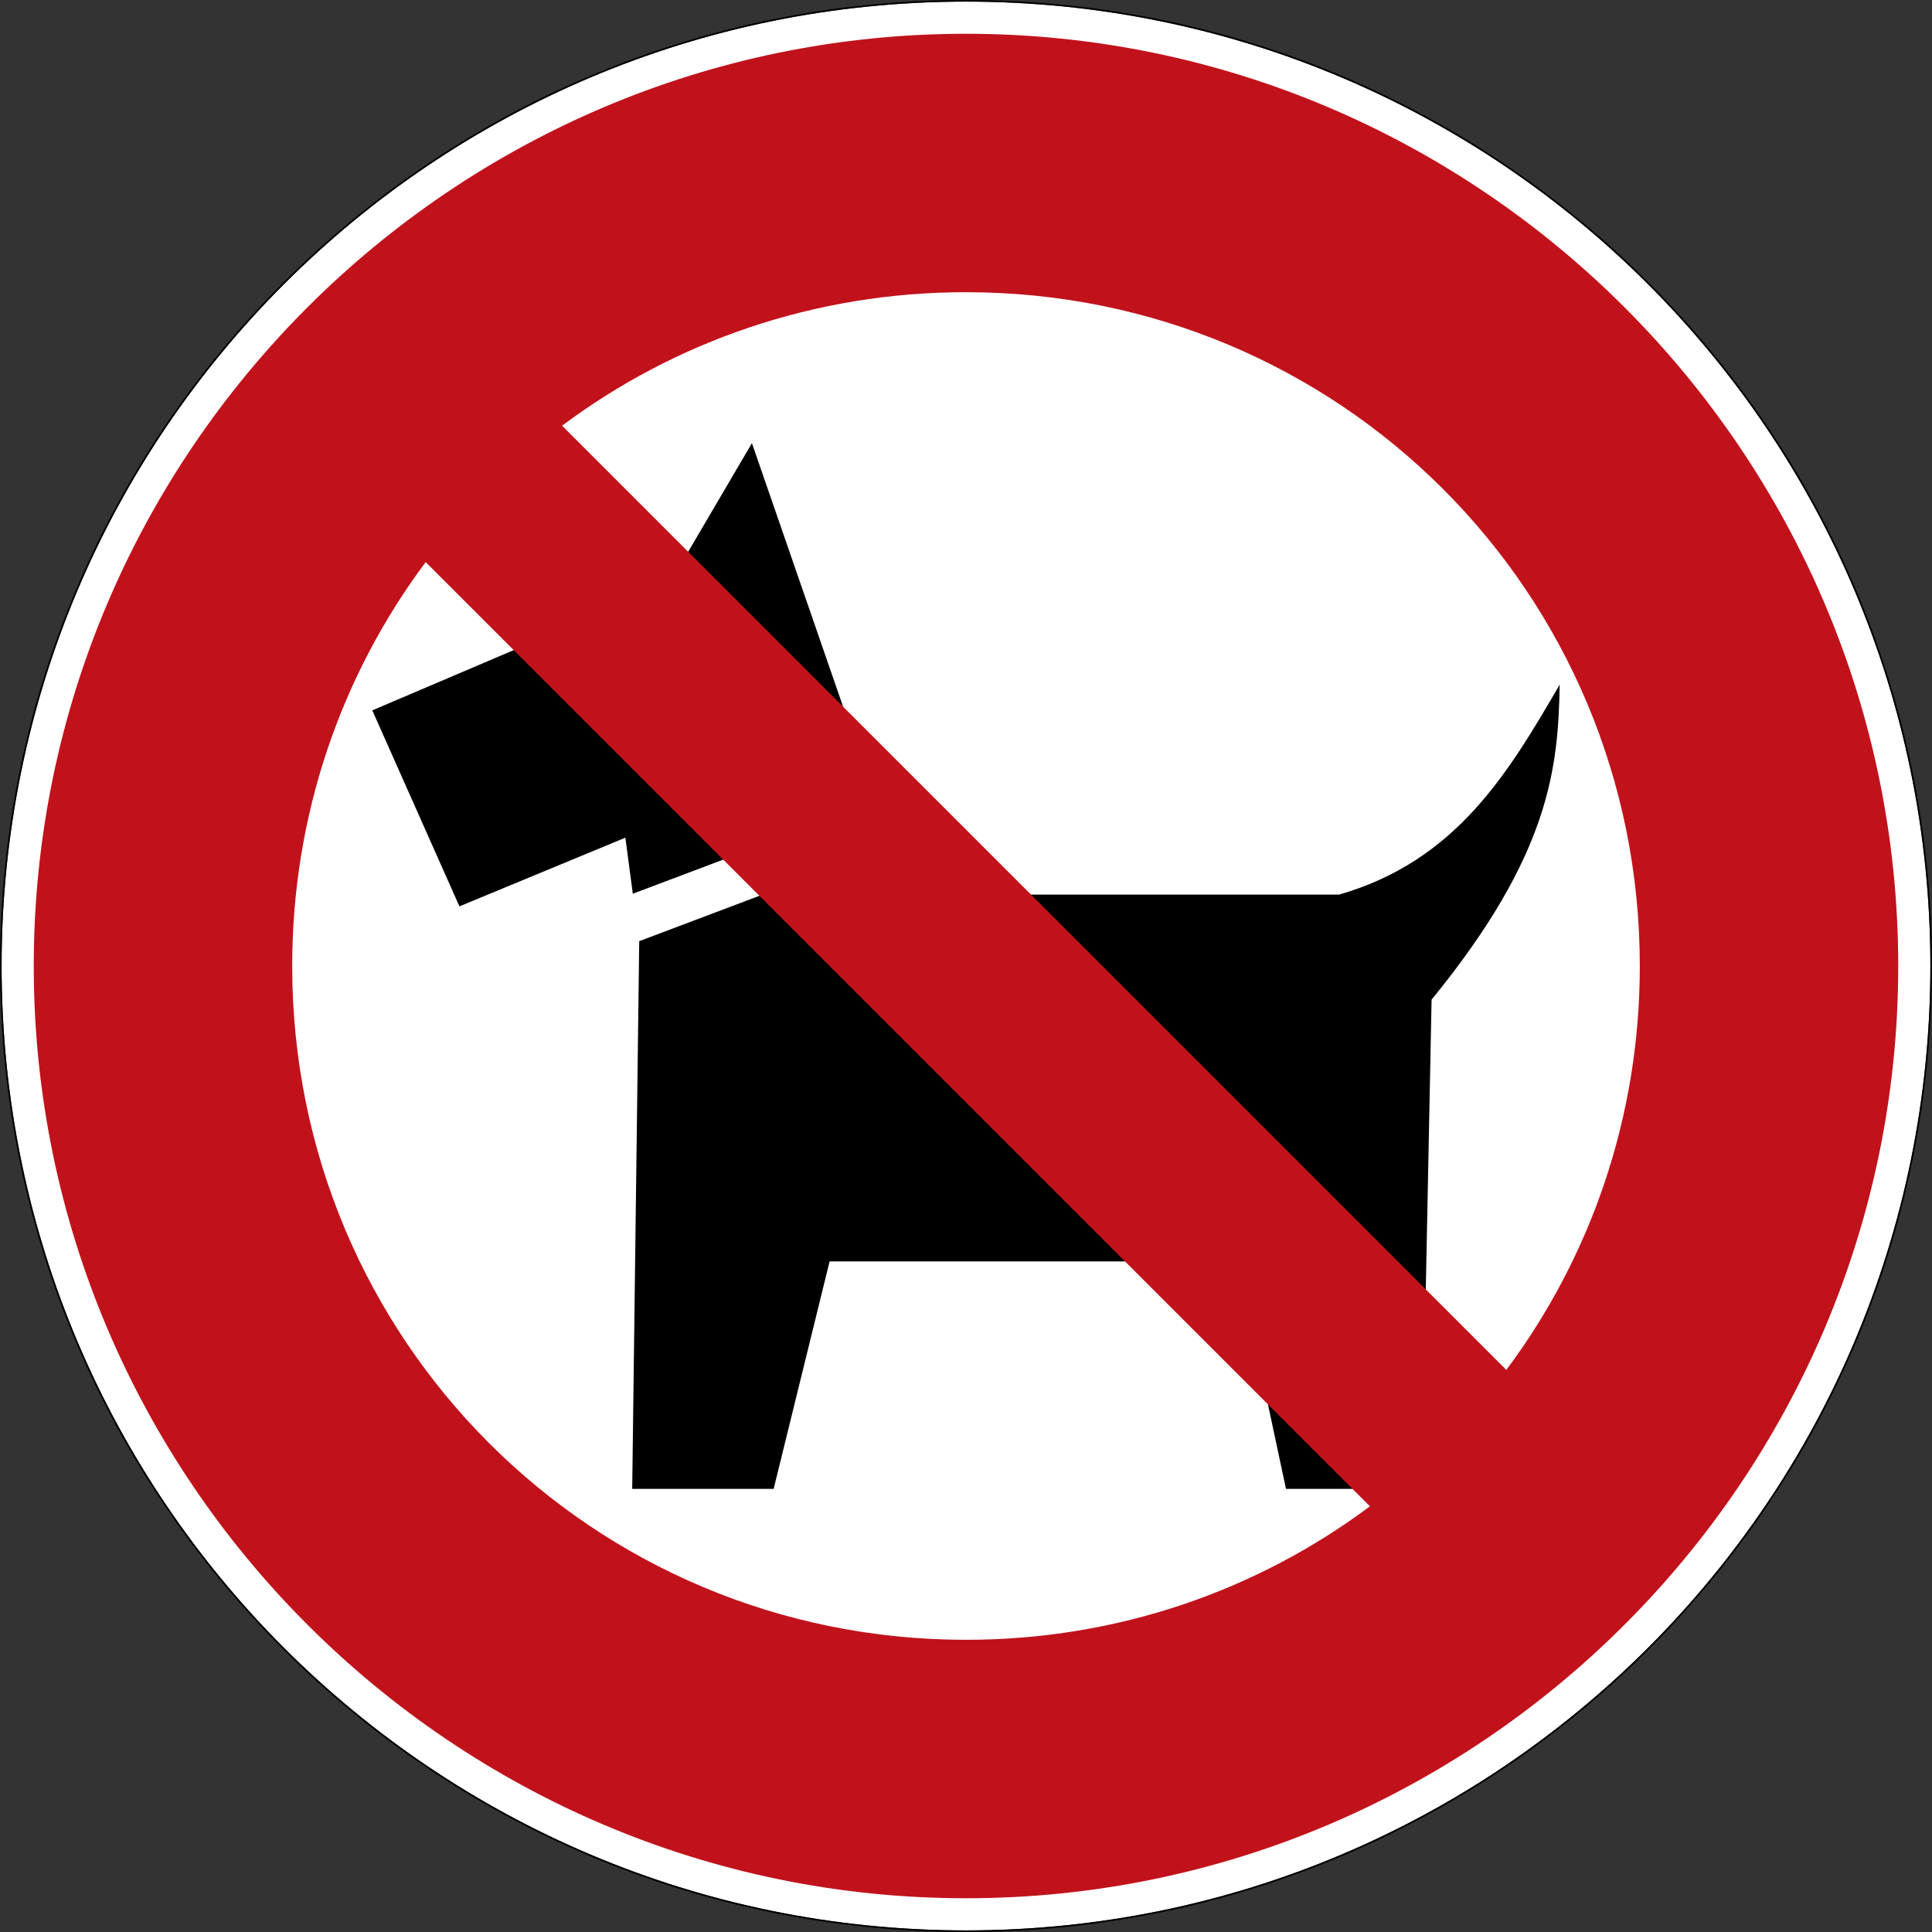
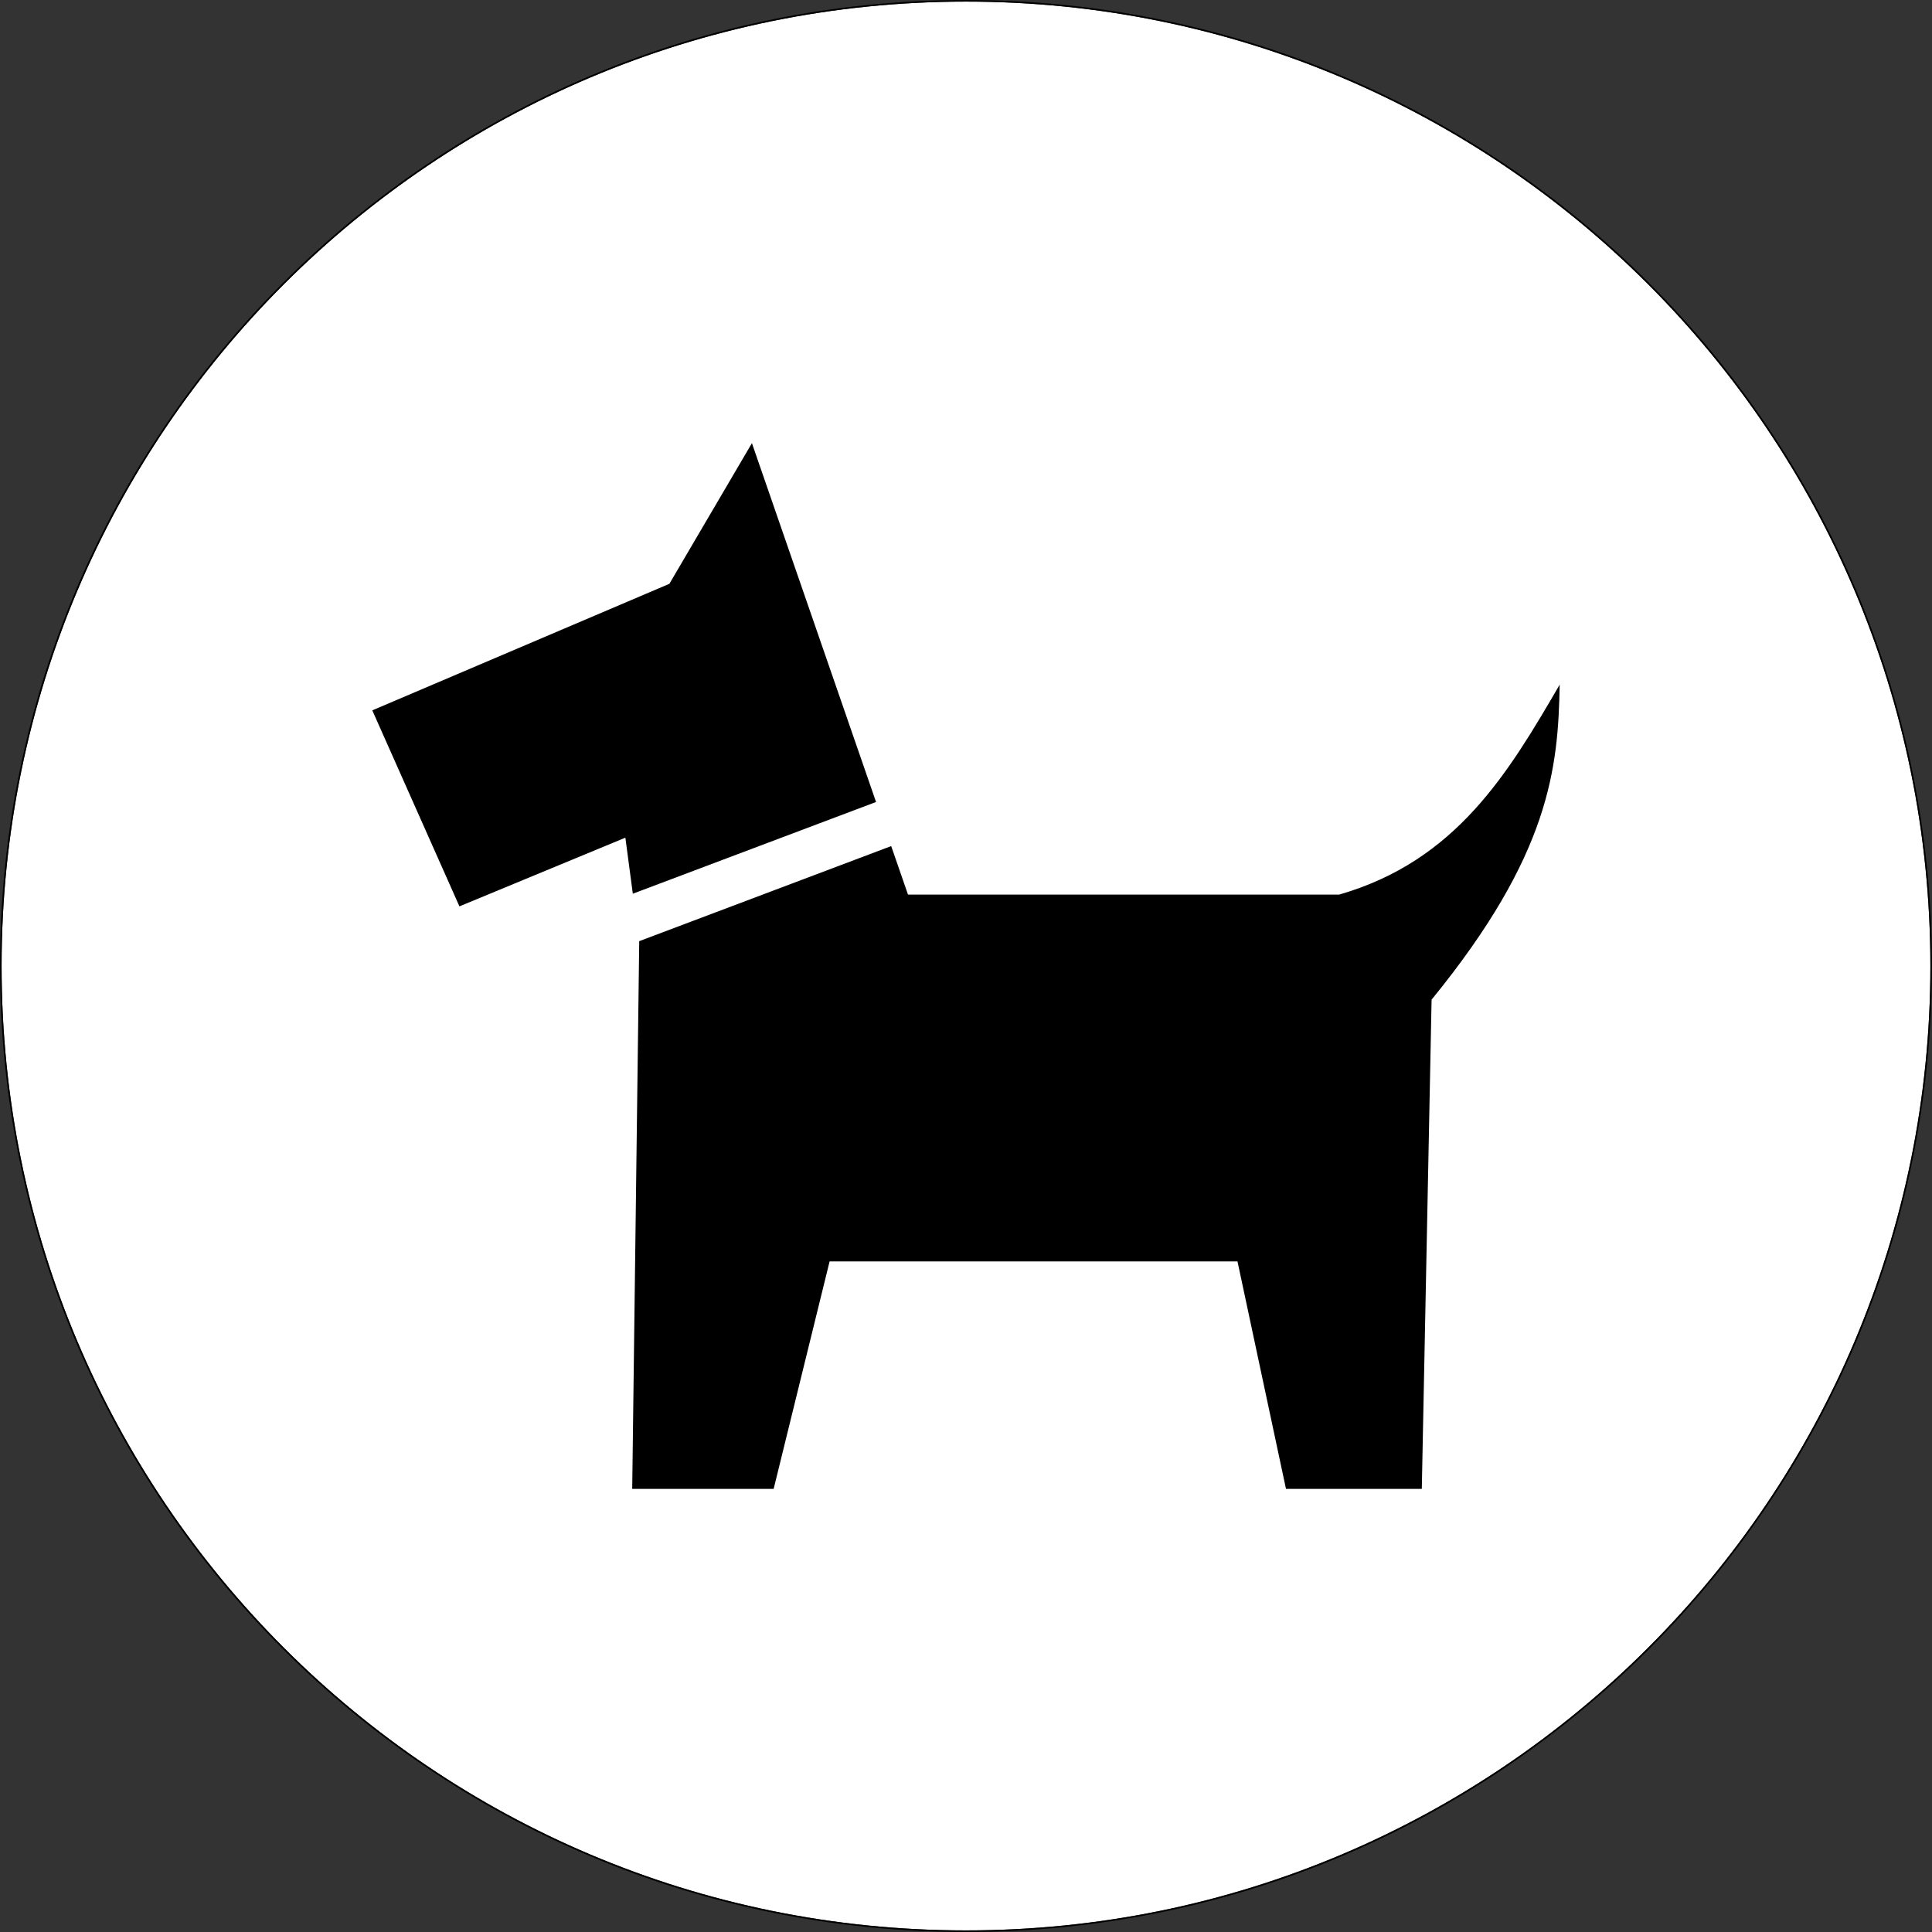
<svg xmlns="http://www.w3.org/2000/svg" xmlns:ns1="http://www.inkscape.org/namespaces/inkscape" xmlns:ns2="http://sodipodi.sourceforge.net/DTD/sodipodi-0.dtd" width="124mm" height="124mm" viewBox="0 0 124 124" version="1.1" id="svg5072" ns1:version="1.0.1 (3bc2e813f5, 2020-09-07)" ns2:docname="dog-no.svg">
  <rect x="0" y="0" width="124" height="124" fill="#333333" stroke="none" />
  <defs id="defs5066" />
  <ns2:namedview id="base" pagecolor="#ffffff" bordercolor="#666666" borderopacity="1.0" ns1:pageopacity="0.0" ns1:pageshadow="2" ns1:zoom="0.35" ns1:cx="732.40698" ns1:cy="740.23323" ns1:document-units="mm" ns1:current-layer="layer1" ns1:document-rotation="0" showgrid="false" fit-margin-top="0" fit-margin-left="0" fit-margin-right="0" fit-margin-bottom="0" ns1:showpageshadow="false" ns1:window-width="1920" ns1:window-height="1009" ns1:window-x="-8" ns1:window-y="-8" ns1:window-maximized="1" />
  <g ns1:label="Ebene 1" ns1:groupmode="layer" id="layer1" transform="translate(87.949,47.687)">
    <g id="g5854" transform="matrix(0.62,0,0,0.62,-33.421,-18.121)">
      <path id="path3888" style="fill:#ffffff;fill-opacity:1;fill-rule:nonzero;stroke:none;stroke-width:0.416" d="m 111.885,52.313 c 0,55.138 -44.696,99.834 -99.834,99.834 -55.138,0 -99.834,-44.696 -99.834,-99.834 0,-55.138 44.697,-99.834 99.834,-99.834 55.138,0 99.834,44.697 99.834,99.834 z" />
      <path id="path3892" style="fill:#000000;fill-opacity:1;fill-rule:nonzero;stroke:none;stroke-width:0.416" d="m 12.05,-47.687 c -55.227,0 -100,44.773 -100,100 0,55.227 44.773,100 100,100 55.227,0 100,-44.773 100,-100 0,-55.227 -44.773,-100 -100,-100 z m 0,0.166 c 55.138,0 99.834,44.697 99.834,99.834 0,55.138 -44.696,99.834 -99.834,99.834 -55.138,0 -99.834,-44.696 -99.834,-99.834 0,-55.138 44.697,-99.834 99.834,-99.834 z" />
      <path id="path3896" style="fill:#000000;fill-opacity:1;fill-rule:nonzero;stroke:none;stroke-width:0.416" d="m 12.056,52.308 v 0.01 h -0.01 z" />
-       <path id="path3898" style="fill:#000000;fill-opacity:1;fill-rule:nonzero;stroke:none;stroke-width:0.416" d="m 12.046,52.308 h 0.01 v 0.01 h -0.01 z" />
      <path id="path3900" style="fill:#000000;fill-opacity:1;fill-rule:nonzero;stroke:none;stroke-width:0.416" d="m 12.046,52.318 v -0.01 l 0.01,0.01 z m 0.01,0 -0.01,-0.01 v 0.01 z" />
      <path id="path3902" style="fill:#000000;fill-opacity:1;fill-rule:nonzero;stroke:none;stroke-width:0.416" d="m 12.061,52.318 h -0.021 0.01 v -0.01 z" />
      <path id="path3904" style="fill:#000000;fill-opacity:1;fill-rule:nonzero;stroke:none;stroke-width:0.416" d="m 12.046,52.318 v -0.01 0.01 l 0.01,-0.01 z" />
      <path id="path3906" style="fill:#000000;fill-opacity:1;fill-rule:nonzero;stroke:none;stroke-width:0.416" d="m 12.046,52.308 h 0.01 v 0.01 h -0.01 z" />
      <path id="path3908" style="fill:#000000;fill-opacity:1;fill-rule:nonzero;stroke:none;stroke-width:0.416" d="m 12.061,52.304 v 0.02 h -0.021 z" />
      <path id="path3910" style="fill:#000000;fill-opacity:1;fill-rule:nonzero;stroke:none;stroke-width:0.416" d="m 12.04,52.304 h 0.021 v 0.02 h -0.021 z" />
      <path d="m -10.11,-1.812 -8.545,14.561 -30.754,13.1 9.02,20.29 17.179,-7.11 0.771,5.801 L 2.74,35.335 -10.109,-1.812 Z M 73.51,23.186 C 68.188,32.337 62.8,41.433 50.681,44.921 H 6.047 l -1.739,-5.021 -26.093,9.845 0.009,0.036 -0.726,56.659 H -7.86 L -2.068,82.893 H 40.155 l 5.021,23.546 H 59.236 L 60.249,55.796 C 72.539,40.747 73.351,31.79 73.51,23.186 Z" id="path5635" style="stroke-width:0.135" />
-       <path id="path3894" style="fill:#c1121c;fill-opacity:1;fill-rule:nonzero;stroke:none;stroke-width:0.416" d="m 12.051,-44.192 c -53.139,0 -96.506,43.365 -96.506,96.505 0,53.14 43.367,96.506 96.506,96.506 53.14,0 96.505,-43.367 96.505,-96.506 0,-53.139 -43.366,-96.505 -96.505,-96.505 z m 0,26.754 c 38.681,0 69.753,31.07 69.753,69.75 0,15.719 -5.131,30.183 -13.82,41.814 l -97.746,-97.745 c 11.631,-8.688 26.094,-13.82 41.813,-13.82 z m -55.932,27.939 97.746,97.744 c -11.631,8.688 -26.094,13.82 -41.814,13.82 -38.681,0 -69.75,-31.071 -69.75,-69.753 0,-15.719 5.131,-30.181 13.818,-41.812 z" />
      <path id="path3912" style="fill:#000000;fill-opacity:1;fill-rule:nonzero;stroke:none;stroke-width:0.416" d="m 12.04,52.323 v -0.02 l 0.021,0.02 z m 0.021,0 -0.021,-0.02 v 0.02 z" />
      <path id="path3914" style="fill:#000000;fill-opacity:1;fill-rule:nonzero;stroke:none;stroke-width:0.416" d="m 12.061,52.323 h -0.021 0.01 v -0.02 z" />
-       <path id="path3916" style="fill:#000000;fill-opacity:1;fill-rule:nonzero;stroke:none;stroke-width:0.416" d="m 12.04,52.323 v -0.02 0.02 l 0.021,-0.02 z" />
+       <path id="path3916" style="fill:#000000;fill-opacity:1;fill-rule:nonzero;stroke:none;stroke-width:0.416" d="m 12.04,52.323 l 0.021,-0.02 z" />
      <path id="path3918" style="fill:#000000;fill-opacity:1;fill-rule:nonzero;stroke:none;stroke-width:0.416" d="m 12.04,52.304 h 0.021 v 0.02 h -0.021 z" />
      <path id="path3920" style="fill:#000000;fill-opacity:1;fill-rule:nonzero;stroke:none;stroke-width:0.416" d="m 12.061,52.304 v 0.02 h -0.021 z" />
-       <path id="path3922" style="fill:#000000;fill-opacity:1;fill-rule:nonzero;stroke:none;stroke-width:0.416" d="m 12.04,52.304 h 0.021 v 0.02 h -0.021 z" />
      <path id="path3924" style="fill:#000000;fill-opacity:1;fill-rule:nonzero;stroke:none;stroke-width:0.416" d="m 12.04,52.323 v -0.02 l 0.021,0.02 z m 0.021,0 -0.021,-0.02 v 0.02 z" />
      <path id="path3926" style="fill:#000000;fill-opacity:1;fill-rule:nonzero;stroke:none;stroke-width:0.416" d="m 12.061,52.323 h -0.021 0.01 v -0.02 z" />
      <path id="path3928" style="fill:#000000;fill-opacity:1;fill-rule:nonzero;stroke:none;stroke-width:0.416" d="m 12.04,52.323 v -0.02 0.02 l 0.021,-0.02 z" />
      <path id="path3930" style="fill:#000000;fill-opacity:1;fill-rule:nonzero;stroke:none;stroke-width:0.416" d="m 12.04,52.304 h 0.021 v 0.02 h -0.021 z" />
      <path id="path3932" style="fill:#000000;fill-opacity:1;fill-rule:nonzero;stroke:none;stroke-width:0.416" d="m 12.061,52.304 v 0.02 h -0.021 z" />
      <path id="path3934" style="fill:#000000;fill-opacity:1;fill-rule:nonzero;stroke:none;stroke-width:0.416" d="m 12.04,52.304 h 0.021 v 0.02 h -0.021 z" />
-       <path id="path3936" style="fill:#000000;fill-opacity:1;fill-rule:nonzero;stroke:none;stroke-width:0.416" d="m 12.04,52.323 v -0.02 l 0.021,0.02 z m 0.021,0 -0.021,-0.02 v 0.02 z" />
      <path id="path3938" style="fill:#000000;fill-opacity:1;fill-rule:nonzero;stroke:none;stroke-width:0.416" d="m 12.061,52.323 h -0.021 0.01 v -0.02 z" />
      <path id="path3940" style="fill:#000000;fill-opacity:1;fill-rule:nonzero;stroke:none;stroke-width:0.416" d="m 12.04,52.323 v -0.02 0.02 l 0.021,-0.02 z" />
      <path id="path3942" style="fill:#000000;fill-opacity:1;fill-rule:nonzero;stroke:none;stroke-width:0.416" d="m 12.04,52.304 h 0.021 v 0.02 h -0.021 z" />
    </g>
  </g>
</svg>